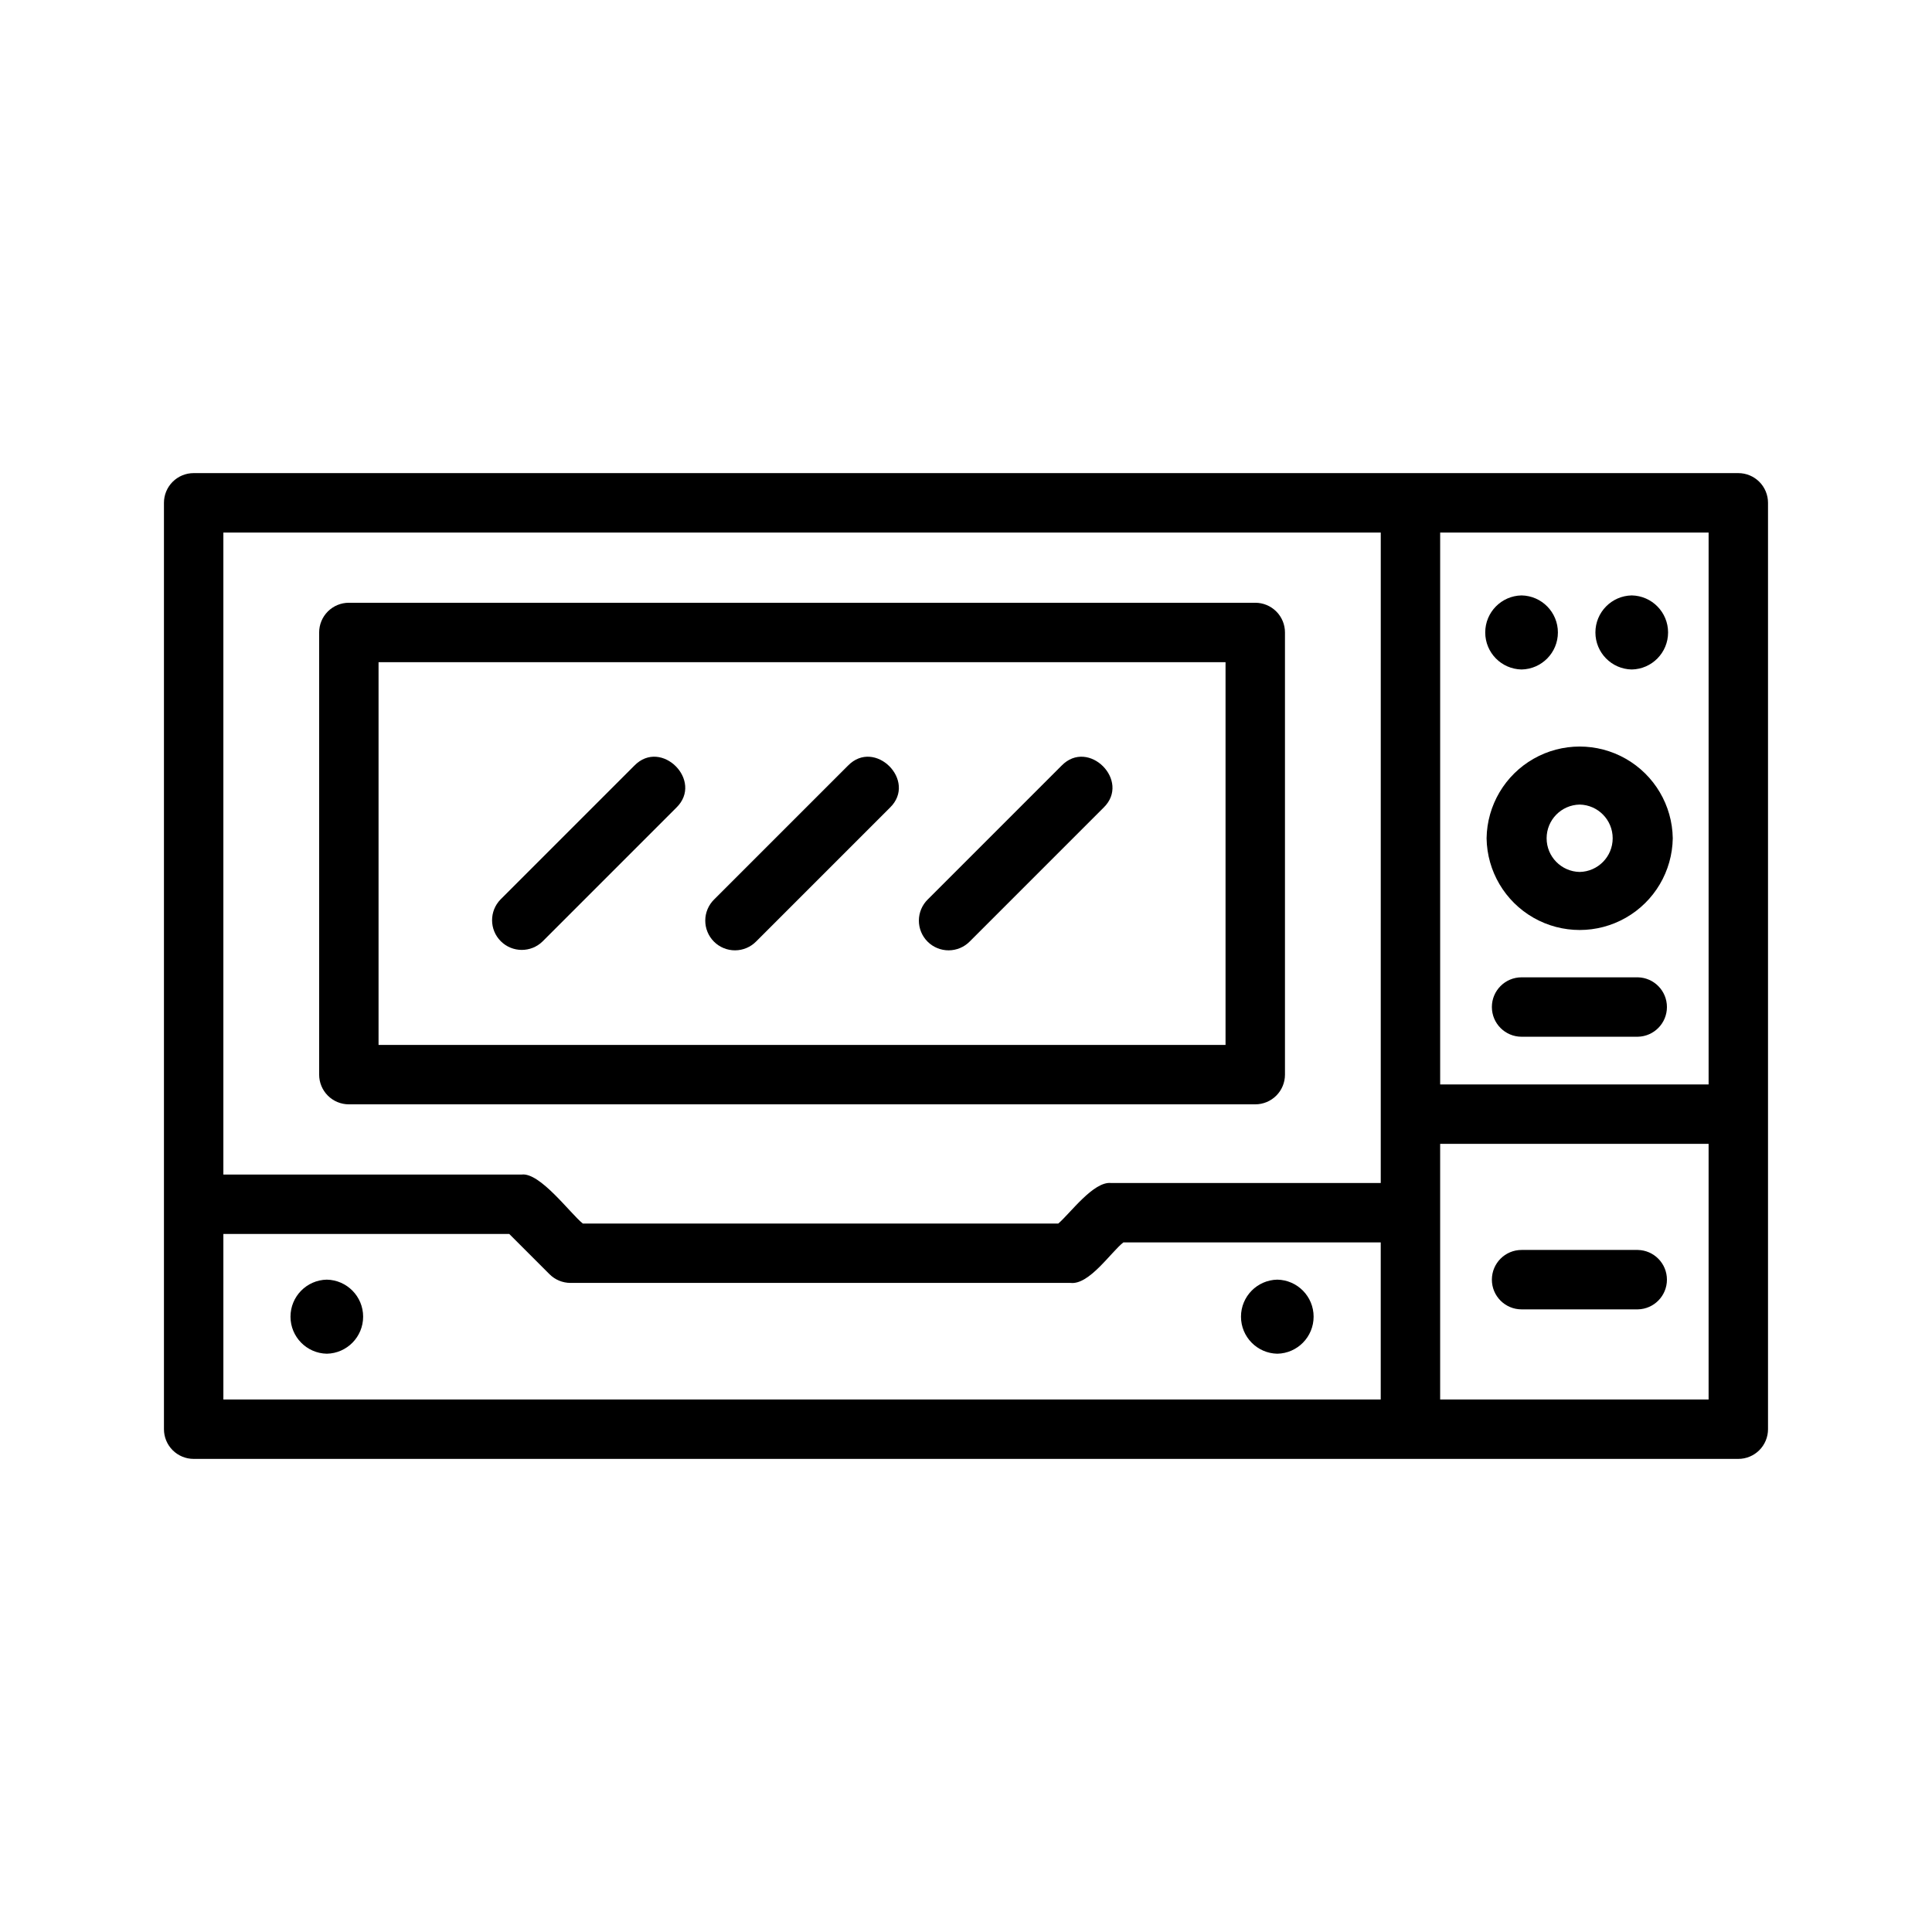
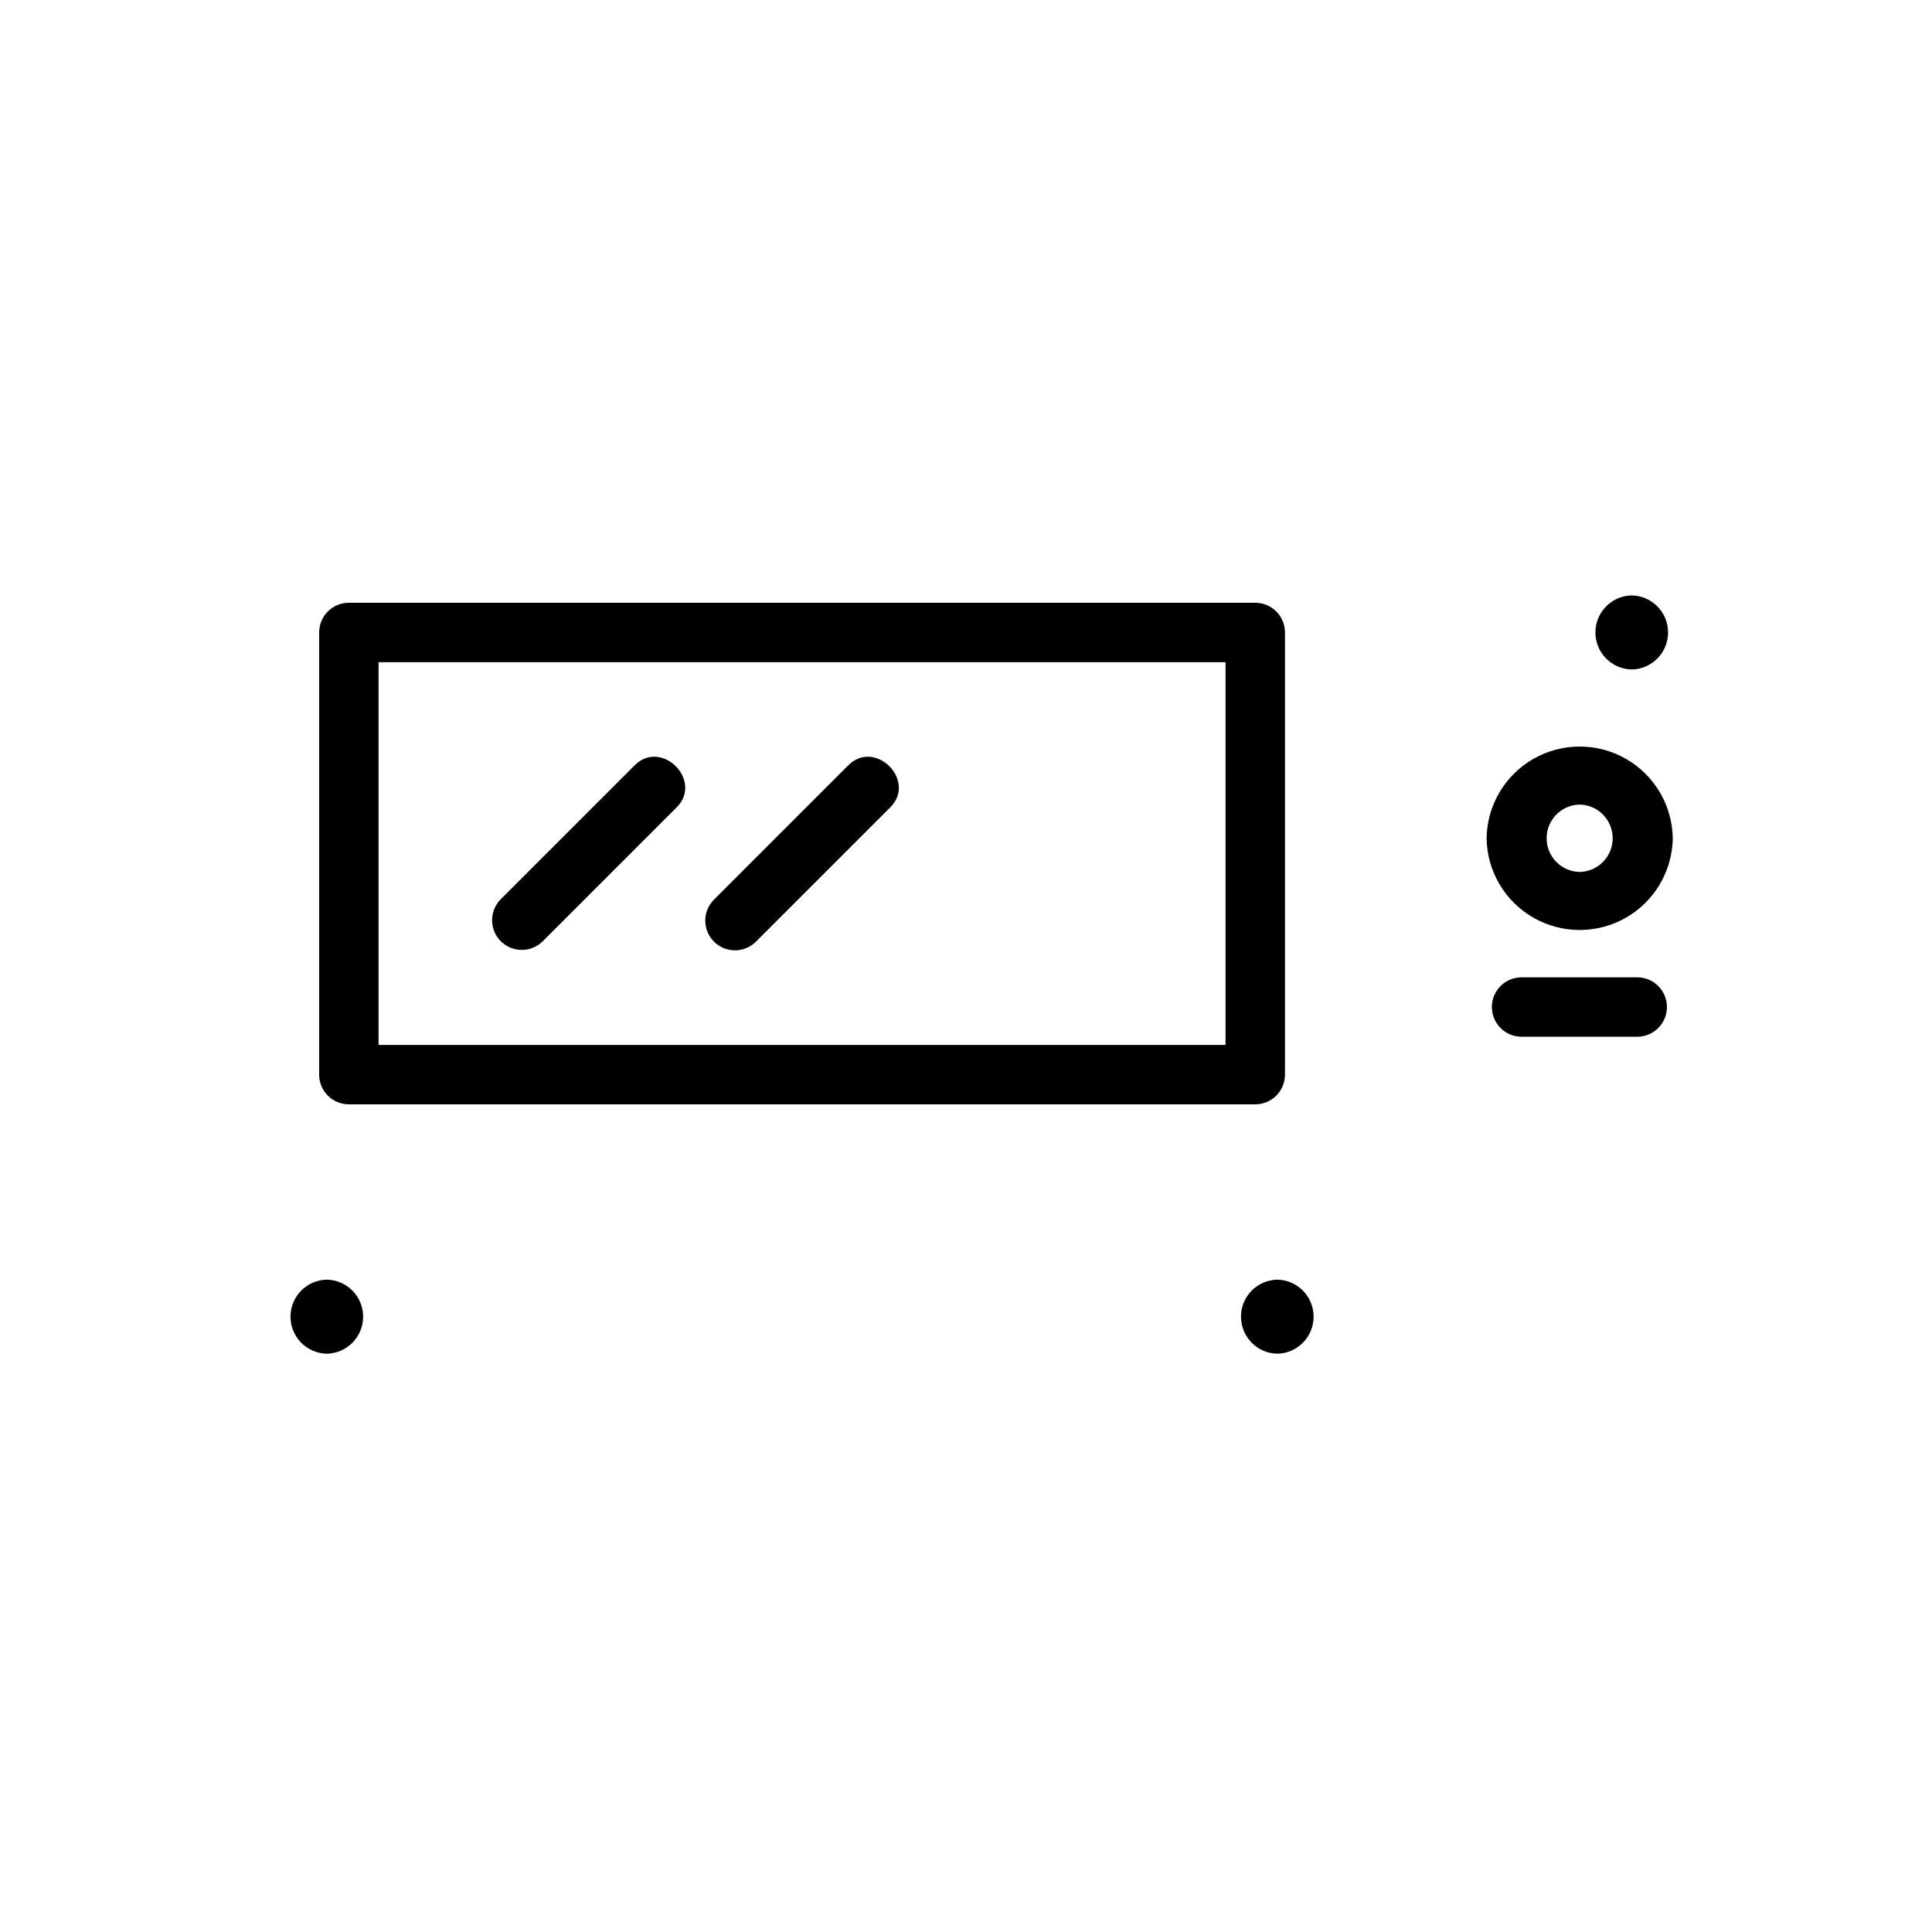
<svg xmlns="http://www.w3.org/2000/svg" fill="#000000" width="800px" height="800px" version="1.1" viewBox="144 144 512 512">
  <g>
-     <path d="m604.67 269.38h-409.35c-2.086 0-4.09 0.828-5.566 2.305-1.477 1.477-2.305 3.481-2.305 5.566v245.5c0 2.086 0.828 4.09 2.305 5.566 1.477 1.477 3.481 2.305 5.566 2.305h409.35c2.086 0 4.09-0.828 5.566-2.305 1.477-1.477 2.305-3.481 2.305-5.566v-245.5c0-2.086-0.828-4.09-2.305-5.566-1.477-1.477-3.481-2.305-5.566-2.305zm-7.871 162.01h-71.141v-146.26h71.141zm-86.883-146.26-0.004 172.38h-71.461c-4.656-0.516-10.898 8.117-13.992 10.738h-126.01c-3.285-2.609-11.348-13.645-16.234-12.977h-79.02v-170.14zm-306.72 185.88h75.758l10.672 10.672c1.477 1.477 3.477 2.305 5.566 2.305h132.52c4.938 0.574 10.695-8.16 13.992-10.738h68.203v41.629h-306.71zm322.46 43.863v-67.742h71.141v67.742z" />
    <path d="m236.45 436.66h240.21c2.086 0 4.09-0.828 5.566-2.305 1.477-1.477 2.305-3.481 2.305-5.566v-117.18c0-2.086-0.828-4.09-2.305-5.566-1.477-1.477-3.481-2.305-5.566-2.305h-240.21c-2.086 0-4.09 0.828-5.566 2.305-1.477 1.477-2.305 3.481-2.305 5.566v117.18c0 2.086 0.828 4.09 2.305 5.566 1.477 1.477 3.481 2.305 5.566 2.305zm7.871-117.18h224.46v101.44h-224.46z" />
    <path d="m230.61 483.12c-5.348 0.105-9.625 4.469-9.625 9.812 0 5.348 4.277 9.711 9.625 9.816 5.344-0.105 9.625-4.469 9.625-9.816 0-5.344-4.281-9.707-9.625-9.812z" />
    <path d="m482.5 483.12c-5.348 0.105-9.625 4.469-9.625 9.812 0 5.348 4.277 9.711 9.625 9.816 5.344-0.105 9.621-4.469 9.621-9.816 0-5.344-4.277-9.707-9.621-9.812z" />
-     <path d="m547.23 321.42c5.348-0.102 9.629-4.465 9.629-9.812 0-5.352-4.281-9.715-9.629-9.816-5.348 0.102-9.629 4.465-9.629 9.816 0 5.348 4.281 9.711 9.629 9.812z" />
    <path d="m576.43 321.42c5.348-0.102 9.629-4.465 9.629-9.812 0-5.352-4.281-9.715-9.629-9.816-5.348 0.102-9.629 4.465-9.629 9.816 0 5.348 4.281 9.711 9.629 9.812z" />
    <path d="m537.96 366.15c0.129 8.73 4.859 16.738 12.441 21.066 7.578 4.324 16.883 4.324 24.461-0.004 7.578-4.324 12.309-12.336 12.438-21.062-0.129-8.727-4.859-16.734-12.438-21.062-7.582-4.328-16.883-4.328-24.461 0-7.582 4.328-12.312 12.336-12.441 21.062zm24.66-8.934 0.004 0.004c4.863 0.094 8.754 4.062 8.754 8.926 0 4.867-3.891 8.836-8.754 8.93-4.863-0.094-8.754-4.062-8.754-8.93 0-4.863 3.891-8.832 8.754-8.926z" />
    <path d="m578.03 403h-30.797c-4.348 0-7.871 3.523-7.871 7.871s3.523 7.875 7.871 7.875h30.797c4.289-0.082 7.723-3.582 7.723-7.875 0-4.289-3.434-7.789-7.723-7.871z" />
-     <path d="m578.03 475.25h-30.797c-4.348 0-7.871 3.527-7.871 7.875s3.523 7.871 7.871 7.871h30.797c4.289-0.082 7.723-3.582 7.723-7.871 0-4.293-3.434-7.793-7.723-7.875z" />
    <path d="m312.1 346.91-35.445 35.445c-3.019 3.082-2.996 8.023 0.055 11.074 3.055 3.055 7.992 3.078 11.078 0.059l35.445-35.449c7.316-7.102-4.008-18.469-11.133-11.129z" />
    <path d="m368.71 346.91-35.445 35.445h-0.004c-1.5 1.473-2.352 3.481-2.359 5.582-0.012 2.102 0.82 4.121 2.305 5.606s3.504 2.316 5.606 2.305c2.102-0.012 4.109-0.859 5.582-2.359l35.449-35.449c7.316-7.102-4.012-18.469-11.133-11.129z" />
-     <path d="m425.32 346.91-35.445 35.445c-1.5 1.473-2.352 3.481-2.363 5.582s0.82 4.121 2.305 5.606c1.488 1.484 3.504 2.316 5.606 2.305 2.102-0.012 4.113-0.859 5.582-2.359l35.449-35.449c7.316-7.102-4.012-18.469-11.133-11.129z" />
  </g>
</svg>